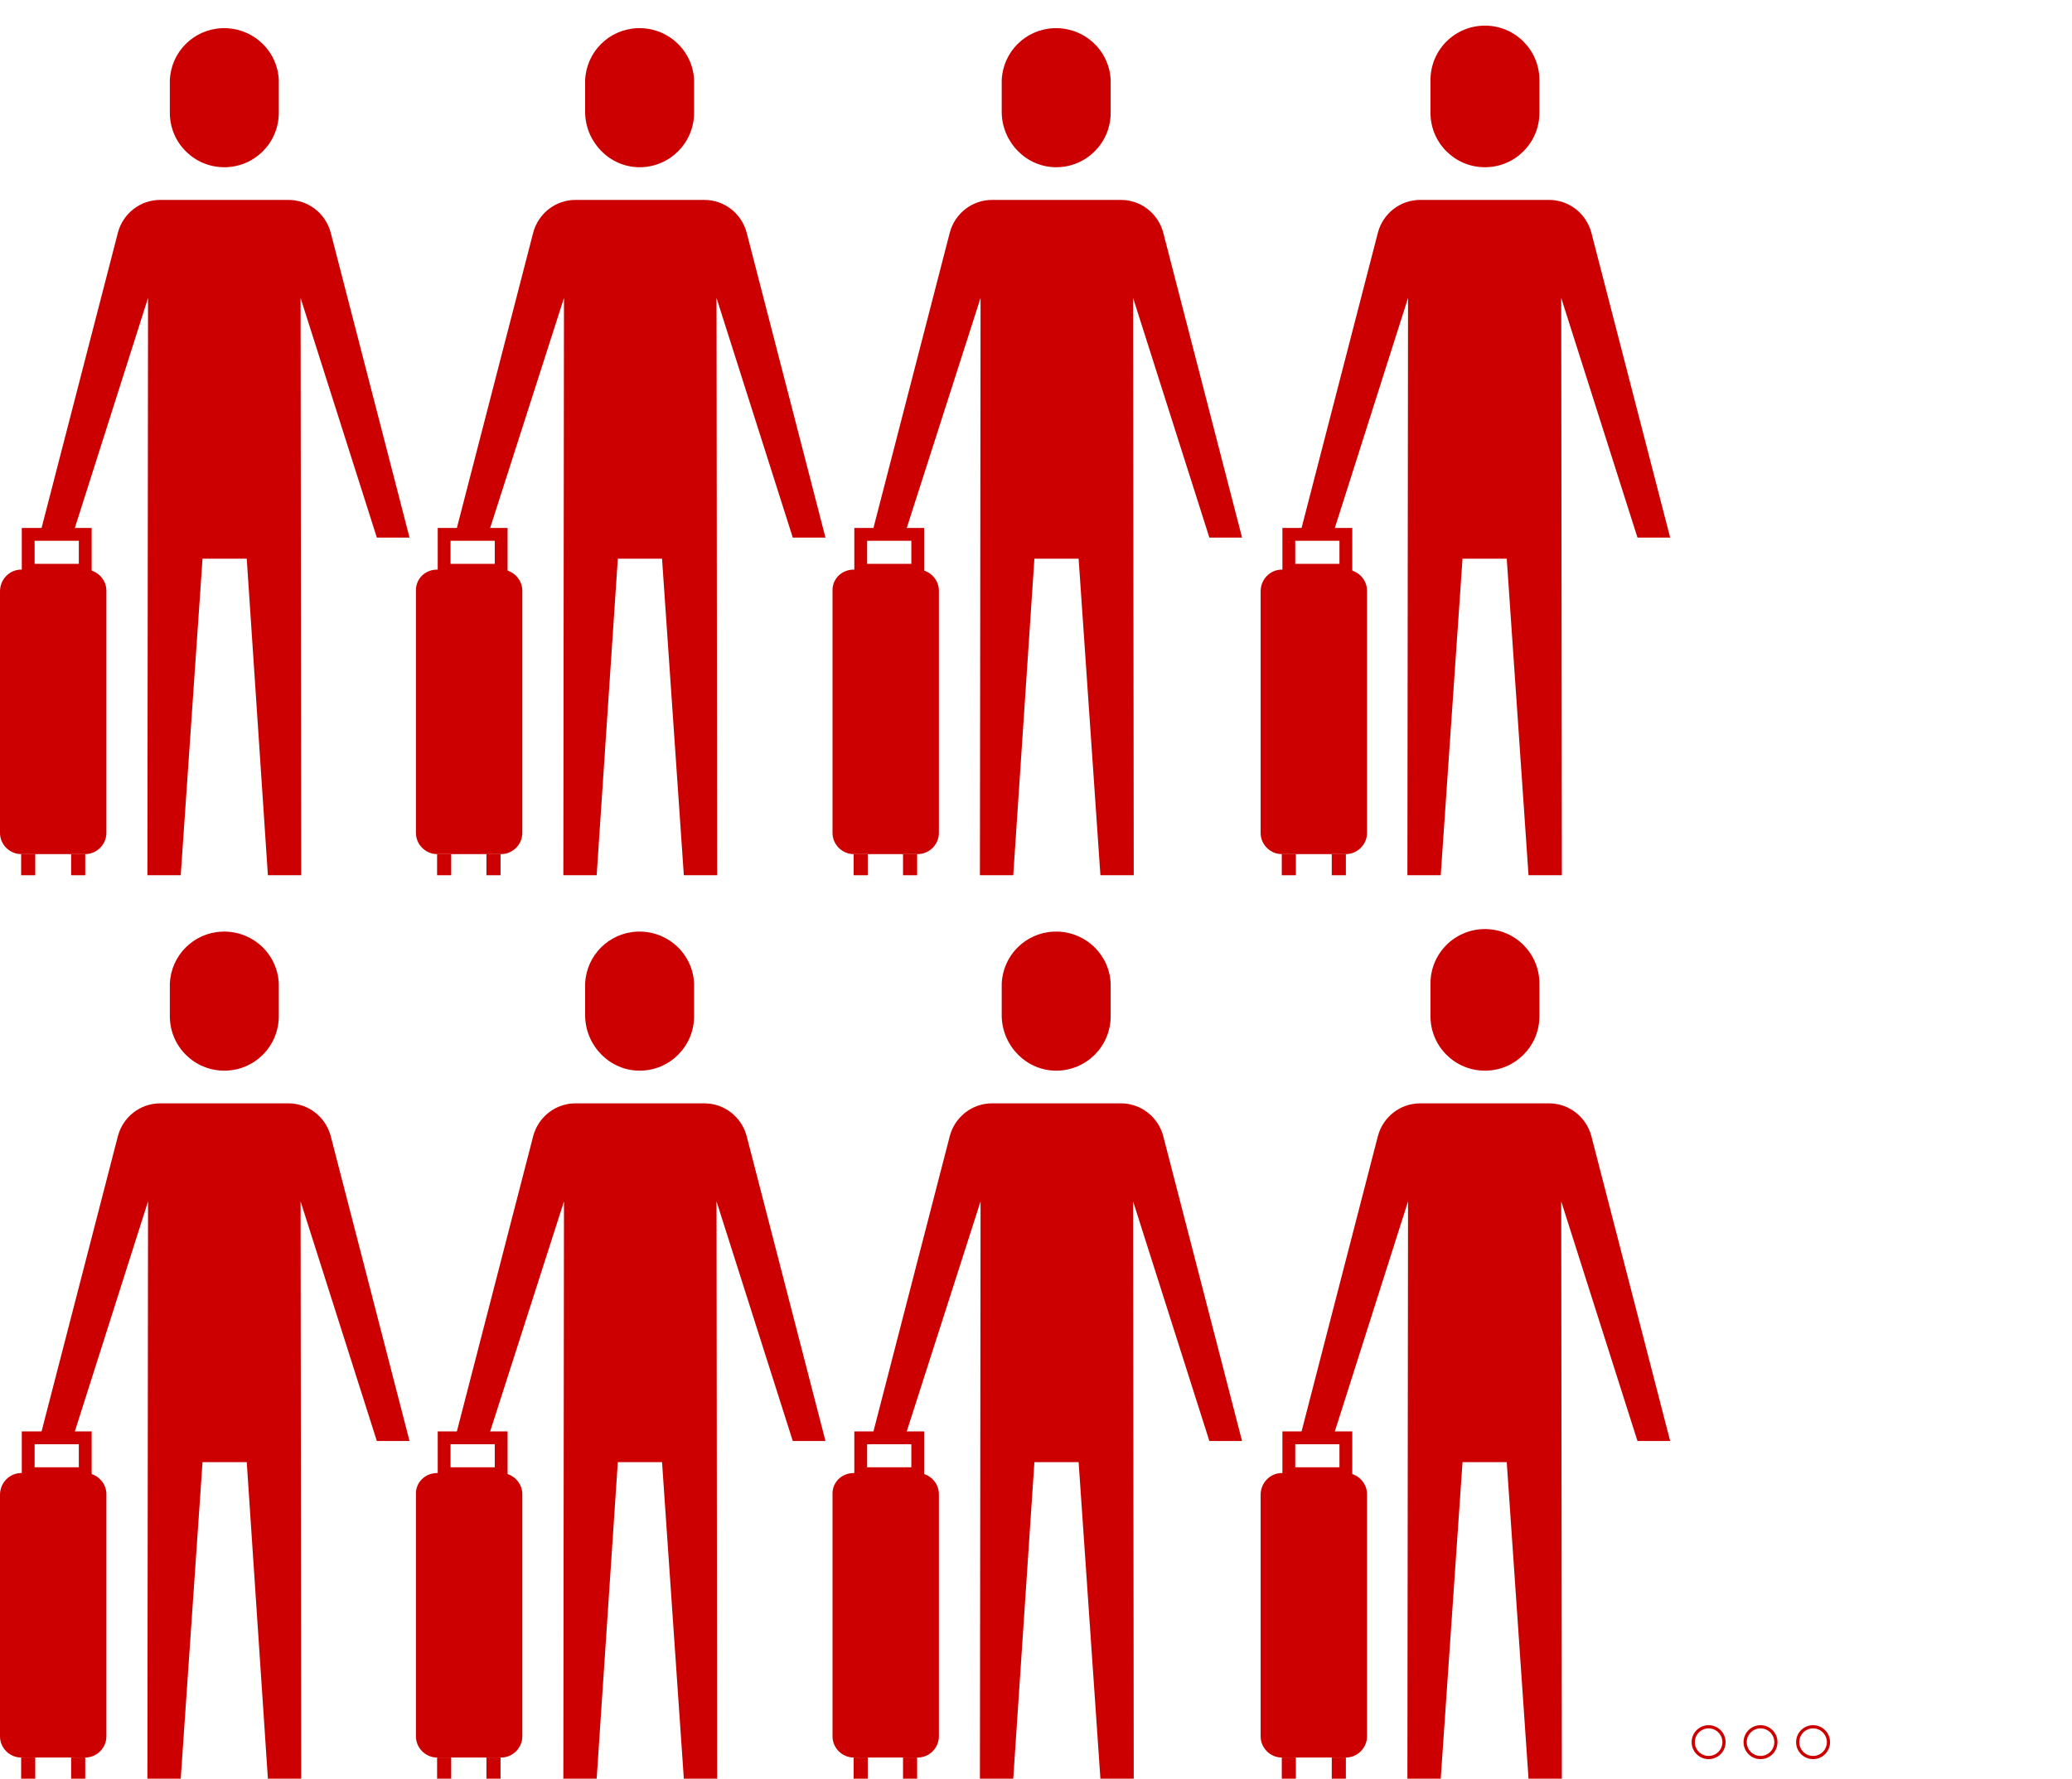
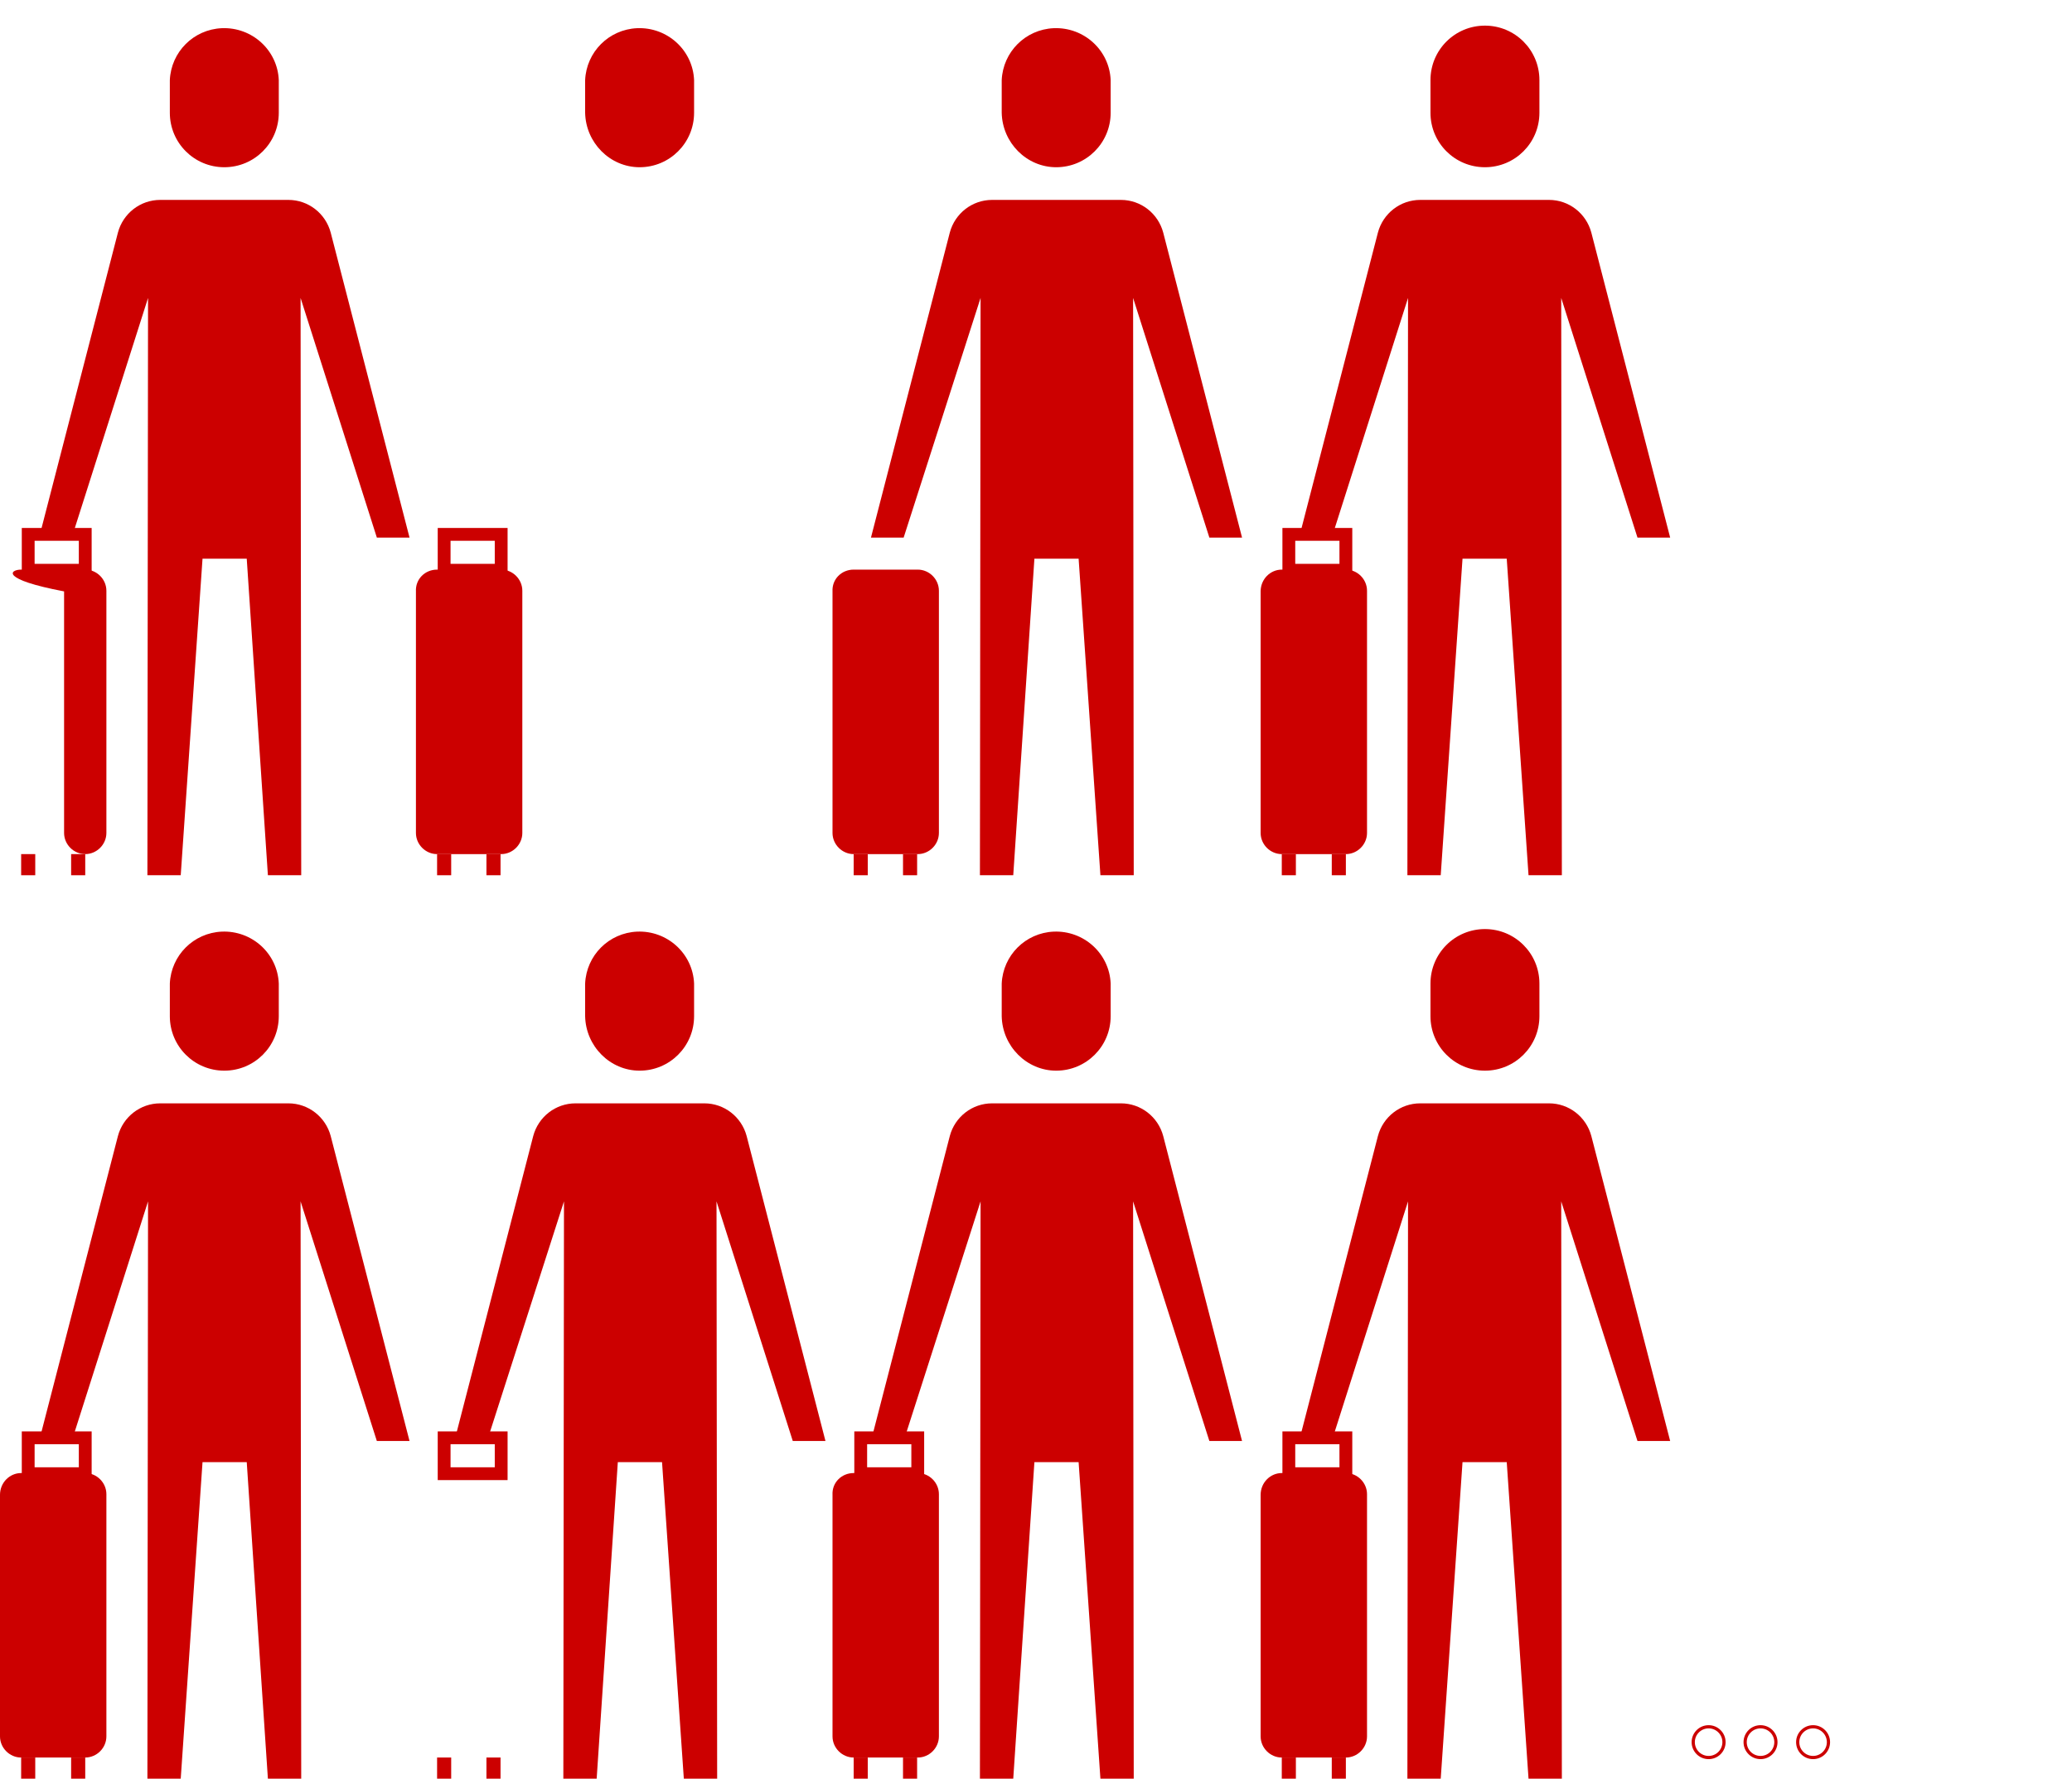
<svg xmlns="http://www.w3.org/2000/svg" version="1.1" id="レイヤー_1" x="0px" y="0px" viewBox="0 0 323.3 277.6" style="enable-background:new 0 0 323.3 277.6;" xml:space="preserve">
  <style type="text/css">
	.st0{fill:#CC0000;}
	.st1{fill:none;stroke:#CC0000;stroke-width:2;stroke-miterlimit:10;}
	.st2{fill:none;stroke:#CC0000;stroke-width:0.5;stroke-miterlimit:10;}
</style>
  <path class="st0" d="M35,167.1c4.7,0,8.5-3.8,8.5-8.5v-5.1c-0.2-4.7-4.2-8.3-8.9-8.1c-4.4,0.2-7.9,3.7-8.1,8.1v5.1  C26.5,163.3,30.3,167.1,35,167.1z" />
  <path class="st0" d="M63.9,224.9l-12.3-47.6c-0.8-3-3.5-5.1-6.6-5.1H25c-3.1,0-5.8,2.1-6.6,5.1L6.1,224.9h5.1l11.9-37.4L23,277.6  h5.2l3.4-49.4h6.9l3.3,49.4H47l-0.1-90.1l11.9,37.4H63.9z" />
  <path class="st0" d="M3.3,229.9h10c1.8,0,3.3,1.5,3.3,3.3V271c0,1.8-1.5,3.3-3.3,3.3h-10c-1.8,0-3.3-1.5-3.3-3.3v-37.7  C0,231.4,1.5,229.9,3.3,229.9z" />
  <rect x="3.3" y="274.3" class="st0" width="2.2" height="3.3" />
  <rect x="11.1" y="274.3" class="st0" width="2.2" height="3.3" />
  <rect x="4.4" y="224.4" class="st1" width="8.9" height="5.6" />
  <path class="st0" d="M99.8,167.1c4.7,0,8.5-3.8,8.5-8.5v-5.1c-0.2-4.7-4.2-8.3-8.9-8.1c-4.4,0.2-7.9,3.7-8.1,8.1v5.1  C91.4,163.3,95.2,167.1,99.8,167.1z" />
  <path class="st0" d="M128.8,224.9l-12.3-47.6c-0.8-3-3.5-5.1-6.6-5.1H89.8c-3.1,0-5.8,2.1-6.6,5.1l-12.3,47.6H76l12-37.4l-0.1,90.1  h5.2l3.3-49.4h6.9l3.4,49.4h5.2l-0.1-90.1l11.9,37.4H128.8z" />
-   <path class="st0" d="M68.2,229.9h10c1.8,0,3.3,1.5,3.3,3.3V271c0,1.8-1.5,3.3-3.3,3.3h-10c-1.8,0-3.3-1.5-3.3-3.3v-37.7  C64.8,231.4,66.3,229.9,68.2,229.9z" />
  <rect x="68.2" y="274.3" class="st0" width="2.2" height="3.3" />
  <rect x="75.9" y="274.3" class="st0" width="2.2" height="3.3" />
  <rect x="69.3" y="224.4" class="st1" width="8.9" height="5.6" />
  <path class="st0" d="M164.8,167.1c4.7,0,8.5-3.8,8.5-8.5v-5.1c-0.2-4.7-4.2-8.3-8.9-8.1c-4.4,0.2-7.9,3.7-8.1,8.1v5.1  C156.4,163.3,160.2,167.1,164.8,167.1z" />
  <path class="st0" d="M193.8,224.9l-12.3-47.6c-0.8-3-3.5-5.1-6.6-5.1h-20.1c-3.1,0-5.8,2.1-6.6,5.1l-12.3,47.6h5.1l12-37.4  l-0.1,90.1h5.2l3.3-49.4h6.9l3.4,49.4h5.2l-0.1-90.1l11.9,37.4H193.8z" />
  <path class="st0" d="M133.2,229.9h10c1.8,0,3.3,1.5,3.3,3.3V271c0,1.8-1.5,3.3-3.3,3.3h-10c-1.8,0-3.3-1.5-3.3-3.3v-37.7  C129.8,231.4,131.3,229.9,133.2,229.9z" />
  <rect x="133.2" y="274.3" class="st0" width="2.2" height="3.3" />
  <rect x="140.9" y="274.3" class="st0" width="2.2" height="3.3" />
  <rect x="134.3" y="224.4" class="st1" width="8.9" height="5.6" />
  <g>
    <path class="st0" d="M231.7,167.1c4.7,0,8.5-3.8,8.5-8.5l0,0v-5.1c0-4.7-3.8-8.5-8.5-8.5s-8.5,3.8-8.5,8.5v5.1   C223.2,163.3,227,167.1,231.7,167.1z" />
    <path class="st0" d="M260.6,224.9l-12.3-47.6c-0.8-3-3.5-5.1-6.6-5.1h-20.1c-3.1,0-5.8,2.1-6.6,5.1l-12.3,47.6h5.1l11.9-37.4   l-0.1,90.1h5.2l3.4-49.4h6.9l3.4,49.4h5.2l-0.1-90.1l11.9,37.4H260.6z" />
    <path class="st0" d="M200,229.9h10c1.8,0,3.3,1.5,3.3,3.3V271c0,1.8-1.5,3.3-3.3,3.3h-10c-1.8,0-3.3-1.5-3.3-3.3v-37.7   C196.7,231.4,198.2,229.9,200,229.9z" />
    <rect x="200" y="274.3" class="st0" width="2.2" height="3.3" />
    <rect x="207.8" y="274.3" class="st0" width="2.2" height="3.3" />
    <rect x="201.1" y="224.4" class="st1" width="8.9" height="5.6" />
    <circle class="st2" cx="266.6" cy="271.9" r="2.4" />
    <circle class="st2" cx="274.7" cy="271.9" r="2.4" />
    <circle class="st2" cx="282.9" cy="271.9" r="2.4" />
  </g>
  <path class="st0" d="M35,26.1c4.7,0,8.5-3.8,8.5-8.5v-5.1c-0.2-4.7-4.2-8.3-8.9-8.1c-4.4,0.2-7.9,3.7-8.1,8.1v5.1  C26.5,22.3,30.3,26.1,35,26.1z" />
  <path class="st0" d="M63.9,83.9L51.6,36.3c-0.8-3-3.5-5.1-6.6-5.1H25c-3.1,0-5.8,2.1-6.6,5.1L6.1,83.9h5.1l11.9-37.4L23,136.6h5.2  l3.4-49.4h6.9l3.3,49.4H47l-0.1-90.1l11.9,37.4H63.9z" />
-   <path class="st0" d="M3.3,88.9h10c1.8,0,3.3,1.5,3.3,3.3V130c0,1.8-1.5,3.3-3.3,3.3h-10c-1.8,0-3.3-1.5-3.3-3.3V92.3  C0,90.4,1.5,88.9,3.3,88.9z" />
+   <path class="st0" d="M3.3,88.9h10c1.8,0,3.3,1.5,3.3,3.3V130c0,1.8-1.5,3.3-3.3,3.3c-1.8,0-3.3-1.5-3.3-3.3V92.3  C0,90.4,1.5,88.9,3.3,88.9z" />
  <rect x="3.3" y="133.3" class="st0" width="2.2" height="3.3" />
  <rect x="11.1" y="133.3" class="st0" width="2.2" height="3.3" />
  <rect x="4.4" y="83.4" class="st1" width="8.9" height="5.6" />
  <path class="st0" d="M99.8,26.1c4.7,0,8.5-3.8,8.5-8.5v-5.1c-0.2-4.7-4.2-8.3-8.9-8.1c-4.4,0.2-7.9,3.7-8.1,8.1v5.1  C91.4,22.3,95.2,26.1,99.8,26.1z" />
-   <path class="st0" d="M128.8,83.9l-12.3-47.6c-0.8-3-3.5-5.1-6.6-5.1H89.8c-3.1,0-5.8,2.1-6.6,5.1L70.9,83.9H76l12-37.4l-0.1,90.1  h5.2l3.3-49.4h6.9l3.4,49.4h5.2l-0.1-90.1l11.9,37.4H128.8z" />
  <path class="st0" d="M68.2,88.9h10c1.8,0,3.3,1.5,3.3,3.3V130c0,1.8-1.5,3.3-3.3,3.3h-10c-1.8,0-3.3-1.5-3.3-3.3V92.3  C64.8,90.4,66.3,88.9,68.2,88.9z" />
  <rect x="68.2" y="133.3" class="st0" width="2.2" height="3.3" />
  <rect x="75.9" y="133.3" class="st0" width="2.2" height="3.3" />
  <rect x="69.3" y="83.4" class="st1" width="8.9" height="5.6" />
  <path class="st0" d="M164.8,26.1c4.7,0,8.5-3.8,8.5-8.5v-5.1c-0.2-4.7-4.2-8.3-8.9-8.1c-4.4,0.2-7.9,3.7-8.1,8.1v5.1  C156.4,22.3,160.2,26.1,164.8,26.1z" />
  <path class="st0" d="M193.8,83.9l-12.3-47.6c-0.8-3-3.5-5.1-6.6-5.1h-20.1c-3.1,0-5.8,2.1-6.6,5.1l-12.3,47.6h5.1l12-37.4l-0.1,90.1  h5.2l3.3-49.4h6.9l3.4,49.4h5.2l-0.1-90.1l11.9,37.4H193.8z" />
  <path class="st0" d="M133.2,88.9h10c1.8,0,3.3,1.5,3.3,3.3V130c0,1.8-1.5,3.3-3.3,3.3h-10c-1.8,0-3.3-1.5-3.3-3.3V92.3  C129.8,90.4,131.3,88.9,133.2,88.9z" />
  <rect x="133.2" y="133.3" class="st0" width="2.2" height="3.3" />
  <rect x="140.9" y="133.3" class="st0" width="2.2" height="3.3" />
-   <rect x="134.3" y="83.4" class="st1" width="8.9" height="5.6" />
  <path class="st0" d="M231.7,26.1c4.7,0,8.5-3.8,8.5-8.5l0,0v-5.1c0-4.7-3.8-8.5-8.5-8.5s-8.5,3.8-8.5,8.5v5.1  C223.2,22.3,227,26.1,231.7,26.1z" />
  <path class="st0" d="M260.6,83.9l-12.3-47.6c-0.8-3-3.5-5.1-6.6-5.1h-20.1c-3.1,0-5.8,2.1-6.6,5.1l-12.3,47.6h5.1l11.9-37.4  l-0.1,90.1h5.2l3.4-49.4h6.9l3.4,49.4h5.2l-0.1-90.1l11.9,37.4H260.6z" />
  <path class="st0" d="M200,88.9h10c1.8,0,3.3,1.5,3.3,3.3V130c0,1.8-1.5,3.3-3.3,3.3h-10c-1.8,0-3.3-1.5-3.3-3.3V92.3  C196.7,90.4,198.2,88.9,200,88.9z" />
  <rect x="200" y="133.3" class="st0" width="2.2" height="3.3" />
  <rect x="207.8" y="133.3" class="st0" width="2.2" height="3.3" />
  <rect x="201.1" y="83.4" class="st1" width="8.9" height="5.6" />
</svg>